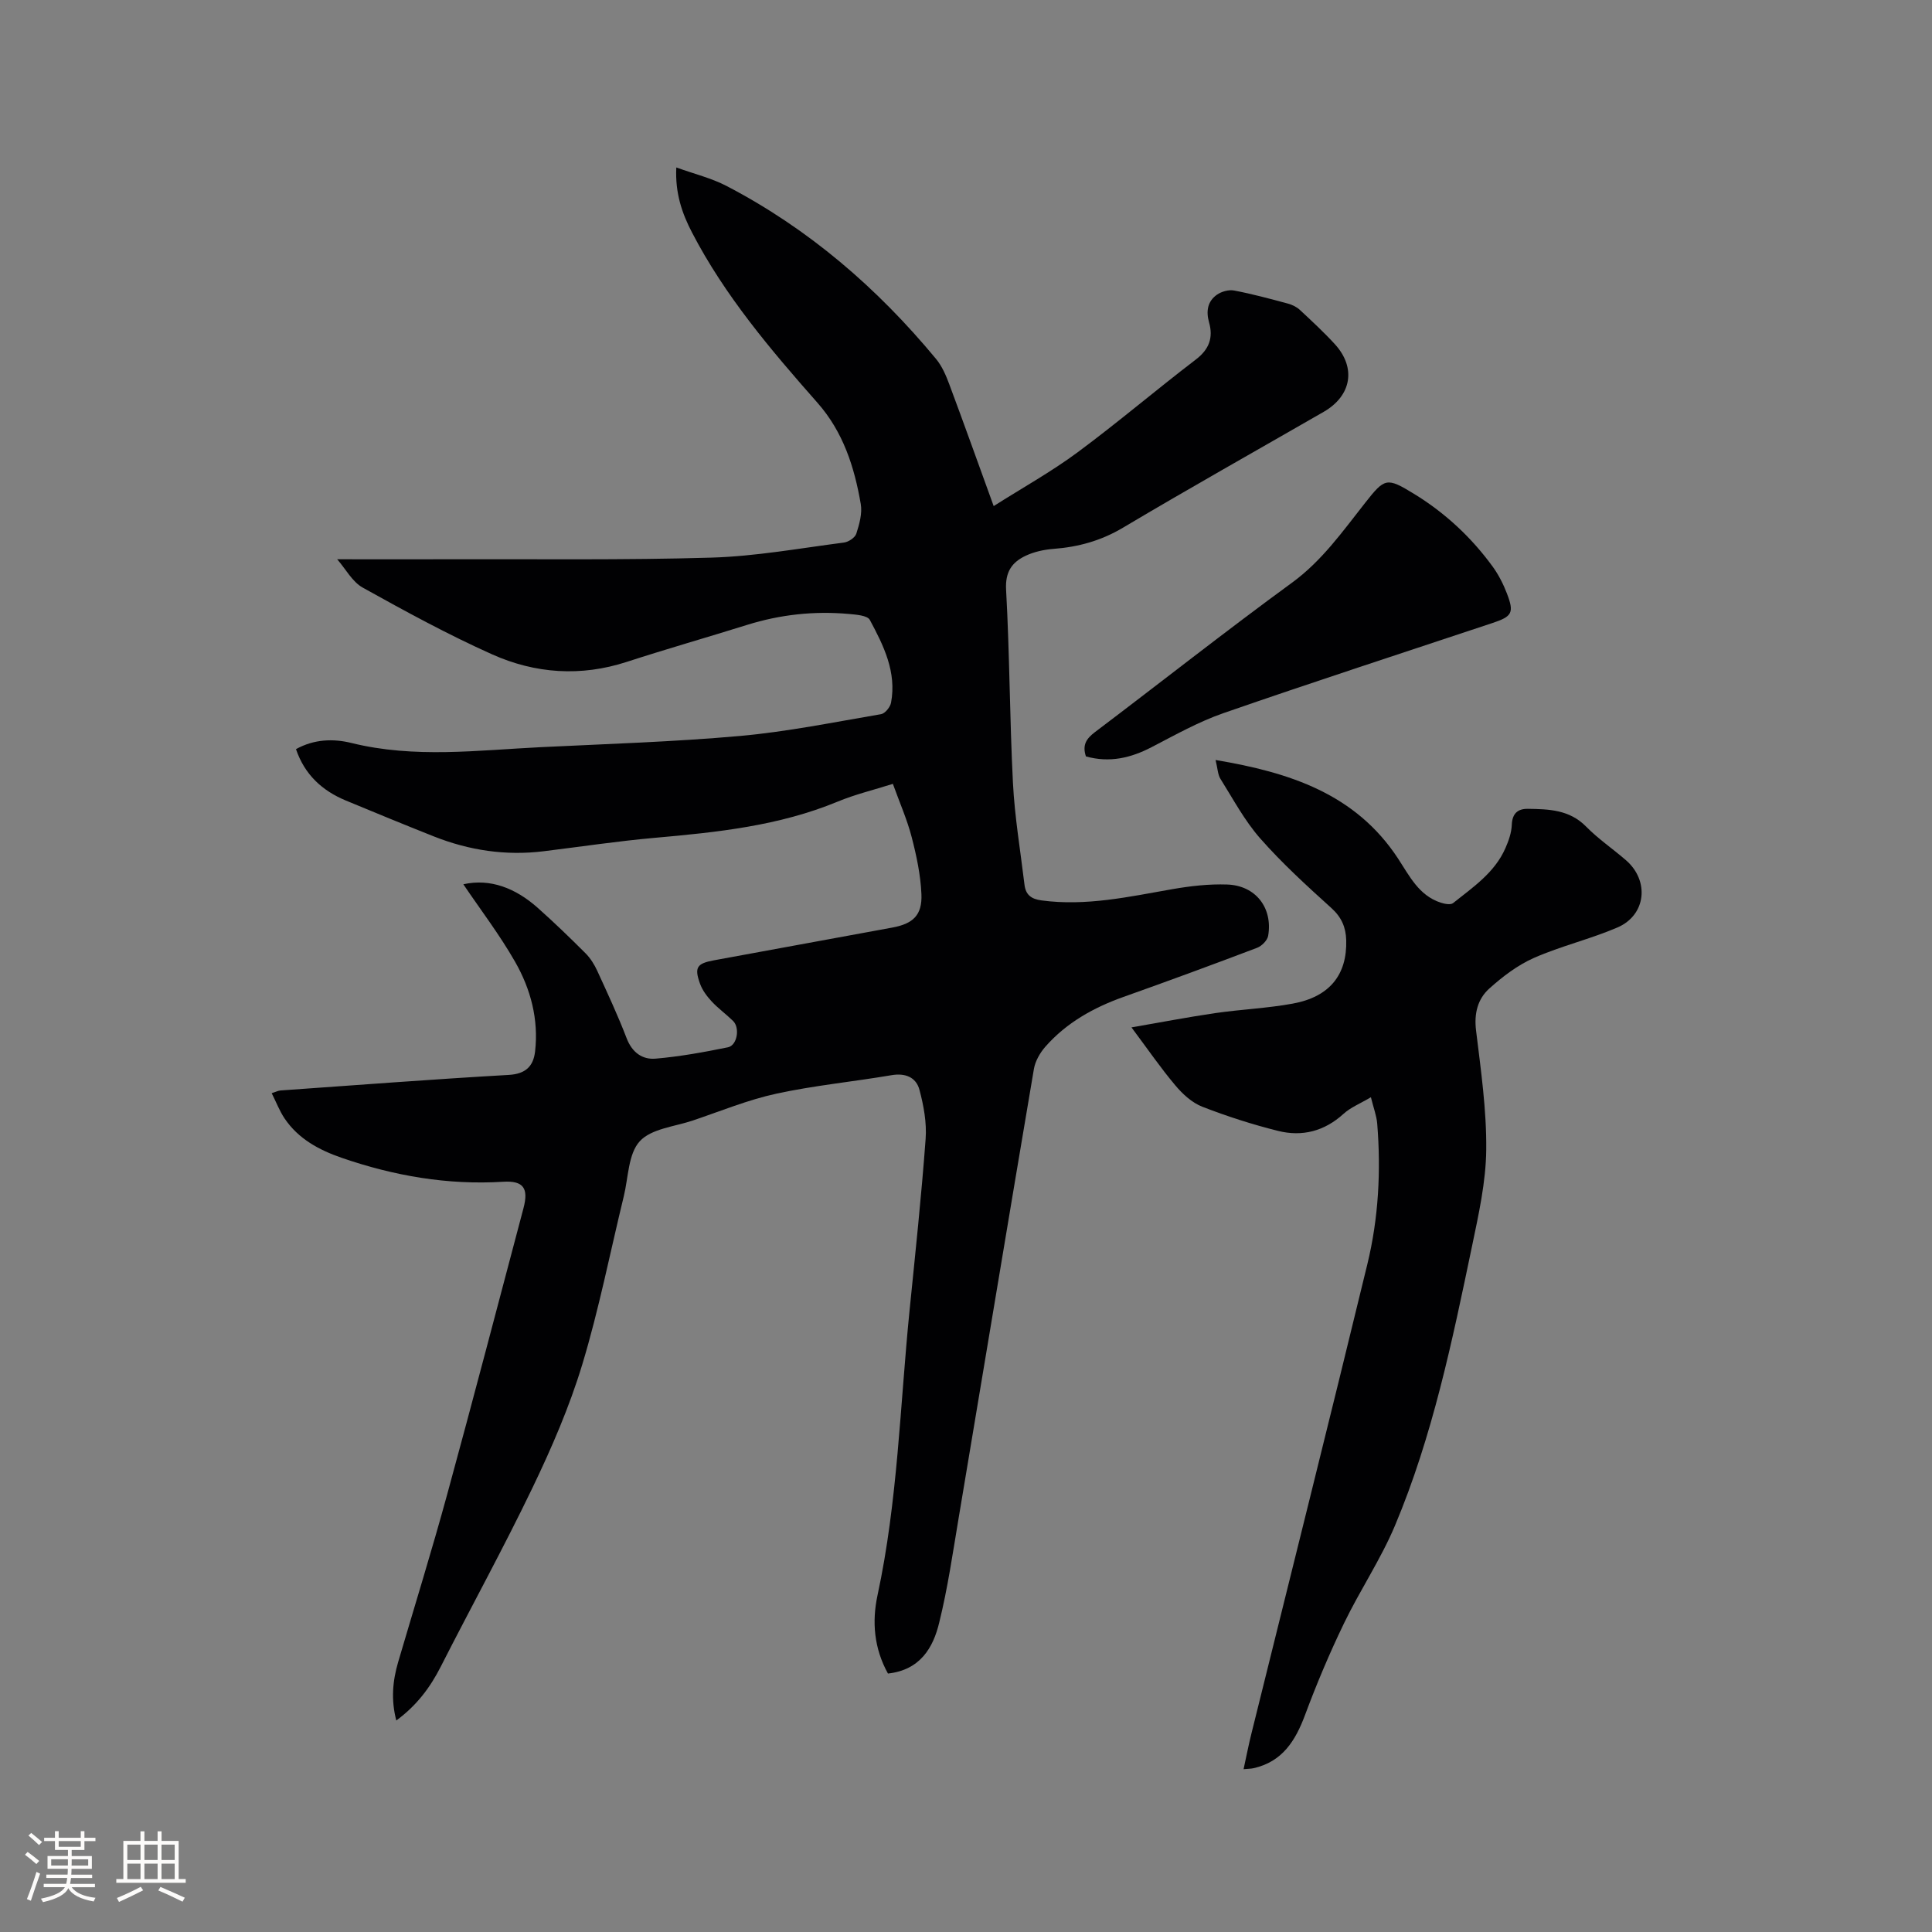
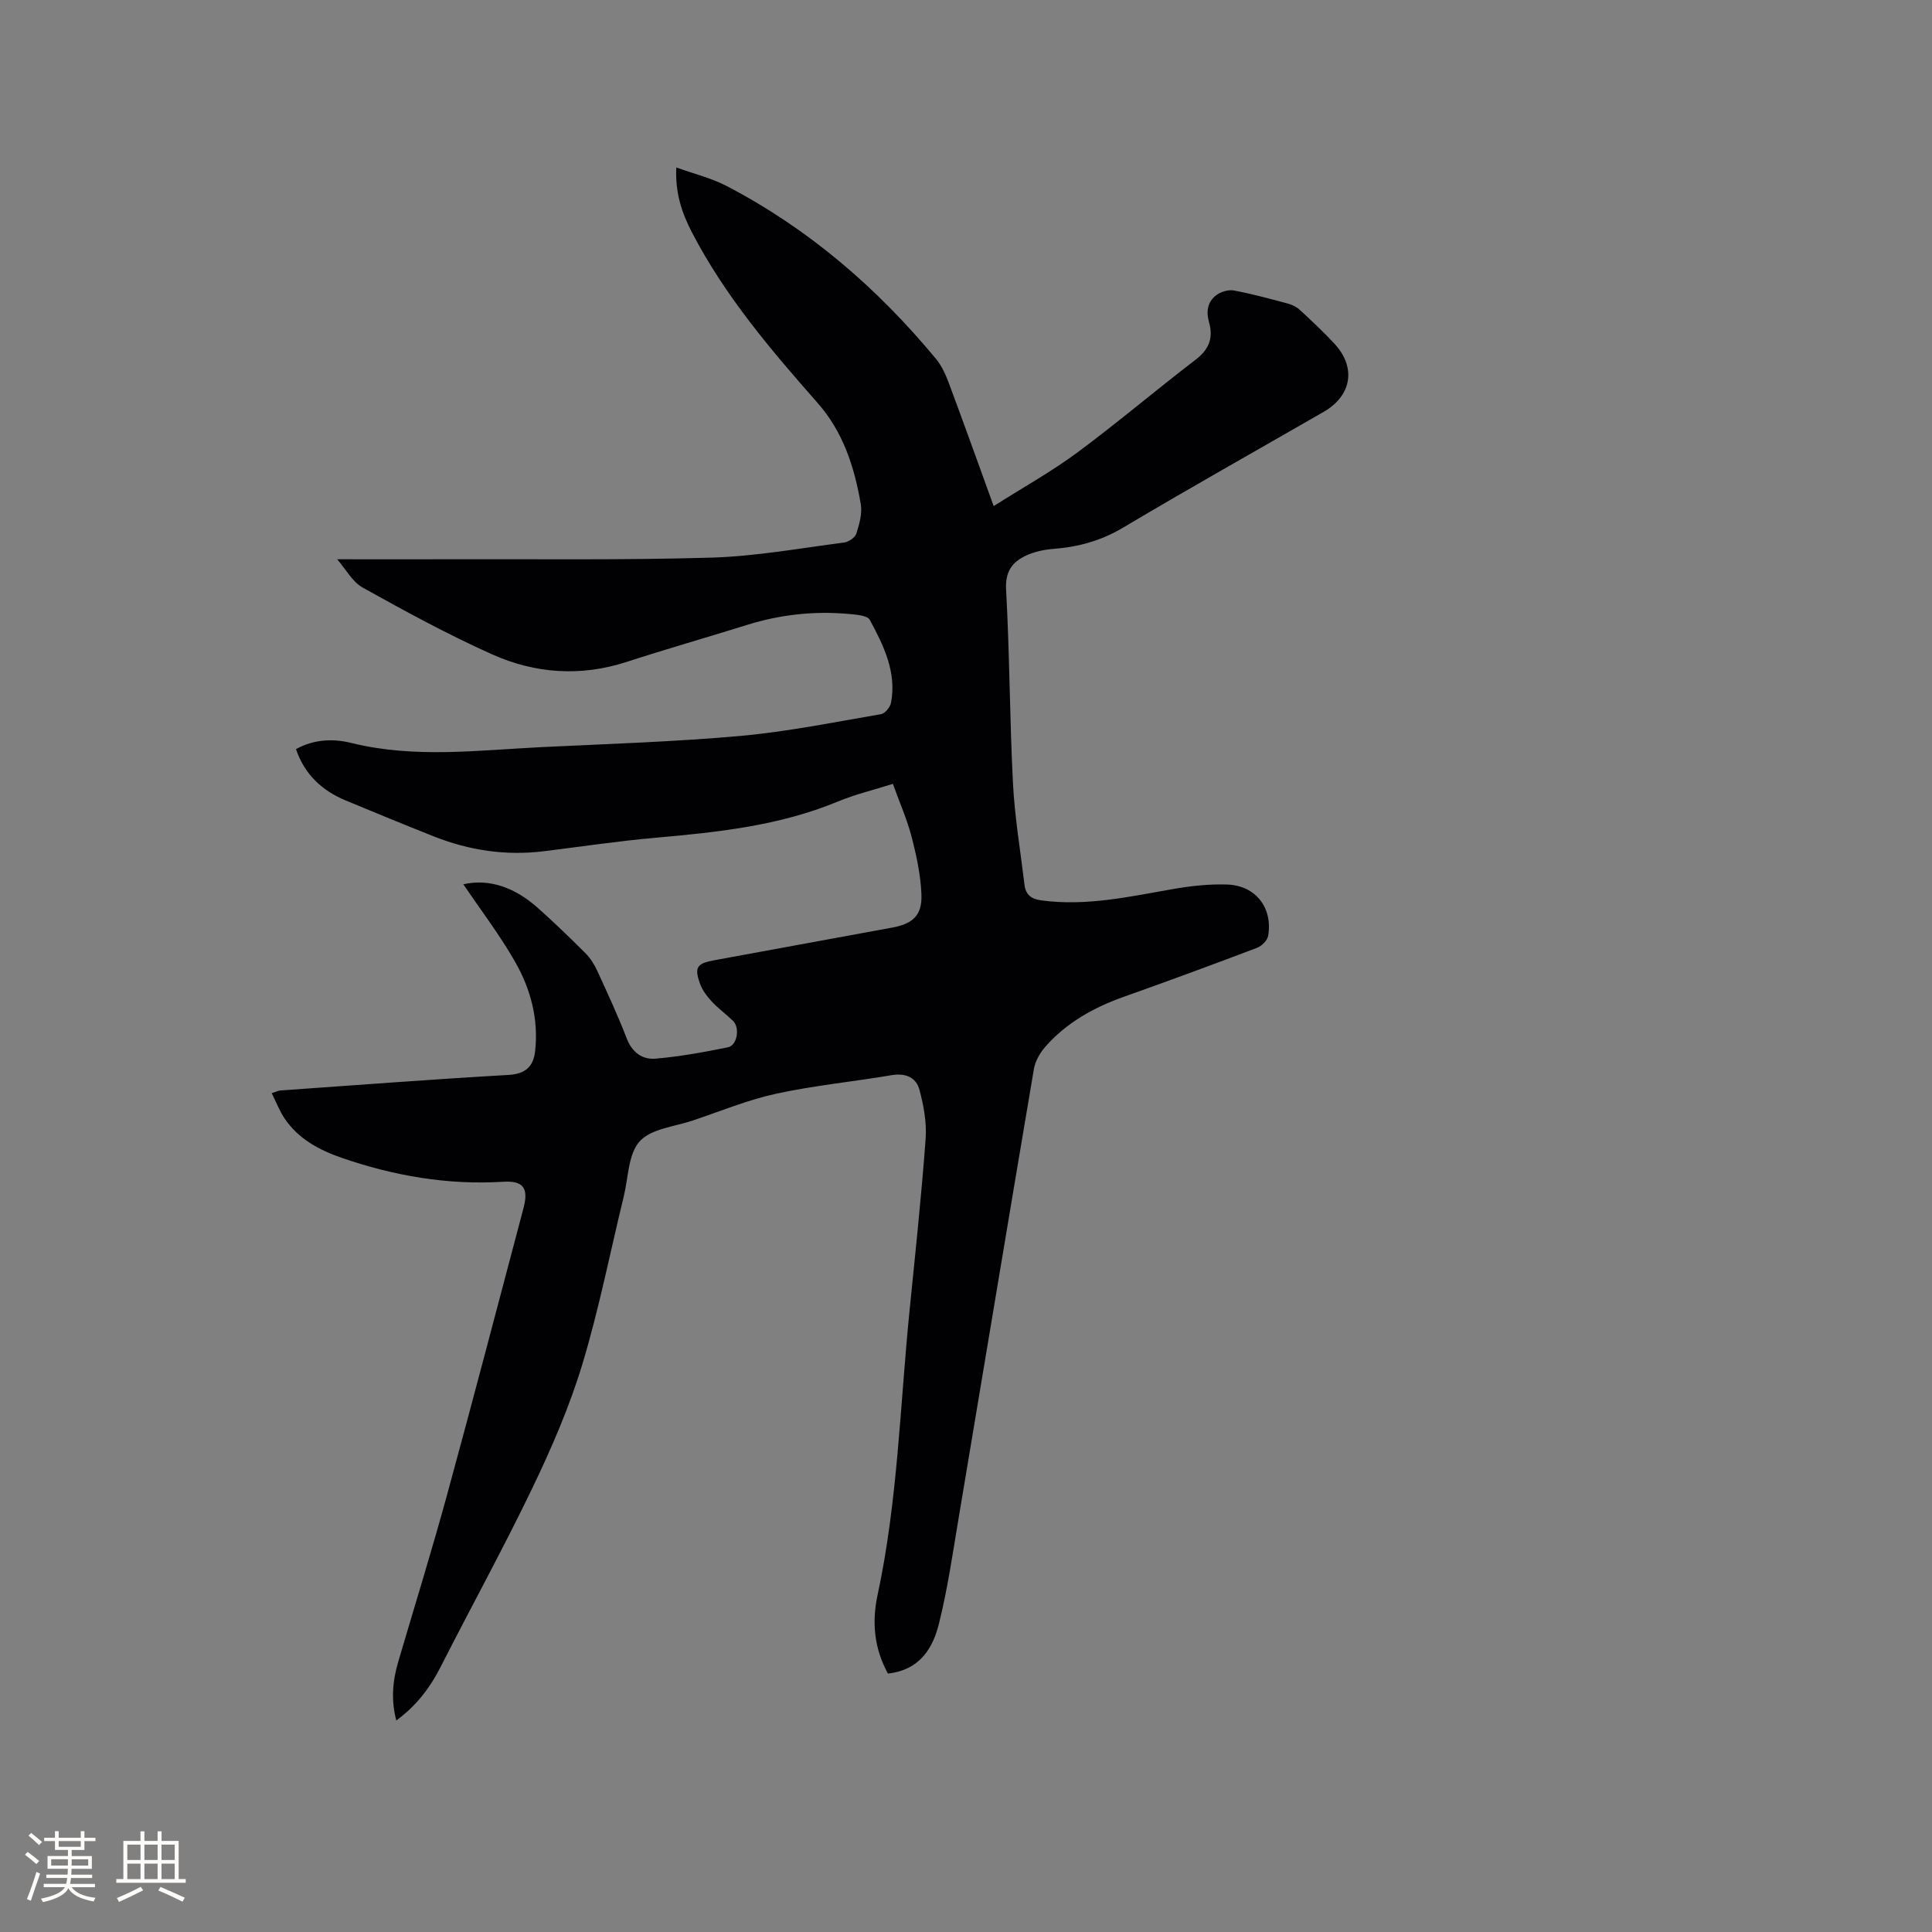
<svg xmlns="http://www.w3.org/2000/svg" enable-background="new 0 0 400 400" viewBox="0 0 400 400">
  <rect x="0" y="0" width="400" height="400" fill="#808080" stroke="none" />
  <g fill="#010103">
    <path d="m183.84 346.49c-2.9-5.24-3.33-10.76-2.16-16.2 4.19-19.47 4.66-39.33 6.64-59.03 1.19-11.81 2.45-23.62 3.32-35.45.25-3.36-.4-6.9-1.28-10.19-.7-2.59-2.92-3.51-5.81-3.01-7.93 1.35-15.99 2.12-23.84 3.83-5.86 1.27-11.49 3.6-17.21 5.53-3.81 1.29-8.66 1.7-11.05 4.32s-2.35 7.48-3.3 11.38c-2.83 11.62-5.14 23.41-8.6 34.84-2.65 8.75-6.34 17.27-10.31 25.53-6 12.49-12.7 24.65-18.98 37.01-2.2 4.33-4.98 8.05-9.21 11.16-1.12-4.29-.76-8.19.38-12.09 3.4-11.57 6.98-23.1 10.16-34.74 5.39-19.71 10.55-39.48 15.79-59.23 1.09-4.12.02-5.74-4.21-5.48-11.51.71-22.59-1.22-33.41-4.95-4.67-1.61-8.97-3.91-11.83-8.14-1.04-1.54-1.71-3.32-2.68-5.25.9-.28 1.35-.53 1.82-.56 15.75-1.11 31.49-2.32 47.25-3.22 3.51-.2 5.1-1.79 5.46-4.83.77-6.64-.9-12.94-4.14-18.6-3.2-5.61-7.16-10.78-10.71-16.04 5.6-1.25 10.82.81 15.38 4.86 3.41 3.03 6.69 6.2 9.91 9.42 1.01 1.01 1.83 2.32 2.43 3.63 2.12 4.62 4.27 9.23 6.09 13.97 1.13 2.94 3.25 4.46 6 4.22 5.02-.43 10.02-1.34 14.97-2.35 1.93-.39 2.52-4.03 1.07-5.45-1.44-1.41-3.1-2.6-4.46-4.07-.98-1.06-1.91-2.31-2.39-3.65-1.22-3.38-.64-4.19 2.9-4.84 12.29-2.25 24.59-4.51 36.88-6.77 4.32-.79 6.25-2.56 6.06-6.94-.17-3.96-1.02-7.95-2.02-11.81-.95-3.65-2.5-7.15-3.89-11.01-4.04 1.28-7.86 2.19-11.44 3.68-12.13 5.02-24.94 6.35-37.83 7.49-7.69.68-15.35 1.84-23.02 2.78-7.85.97-15.43-.17-22.75-3.07-6.1-2.42-12.17-4.92-18.22-7.43-4.9-2.04-8.52-5.35-10.32-10.64 3.74-2.07 7.71-2.21 11.5-1.27 13.04 3.22 26.14 1.5 39.22.86 13.76-.67 27.54-1.1 41.25-2.32 9.78-.88 19.47-2.86 29.17-4.51.82-.14 1.89-1.46 2.06-2.37 1.19-6.34-1.54-11.84-4.39-17.14-.5-.94-2.85-1.1-4.38-1.24-7.15-.64-14.16.12-21.04 2.27-8.29 2.59-16.64 4.97-24.89 7.65-9.55 3.11-18.97 2.44-27.91-1.56-9.15-4.1-18-8.93-26.77-13.81-2.17-1.21-3.53-3.86-5.29-5.87 8.08 0 15.46.02 22.83 0 18.21-.06 36.44.2 54.63-.34 9.18-.27 18.32-1.94 27.46-3.12.95-.12 2.3-1.02 2.56-1.84.63-1.96 1.26-4.19.92-6.15-1.32-7.66-3.63-14.91-8.98-20.97-9.68-10.97-19.16-22.14-25.96-35.24-2.05-3.94-3.51-8.12-3.25-13.46 3.77 1.36 7.3 2.21 10.42 3.84 16.97 8.84 31.18 21.1 43.34 35.78 1.25 1.5 2.08 3.44 2.77 5.3 3.03 8.11 5.94 16.27 9.18 25.19 6.03-3.83 11.94-7.11 17.33-11.1 8.35-6.18 16.26-12.93 24.52-19.24 2.78-2.12 3.64-4.54 2.74-7.71-.65-2.29-.31-4.33 1.6-5.69.95-.68 2.48-1.11 3.6-.89 3.74.71 7.43 1.71 11.11 2.7.88.24 1.81.68 2.48 1.3 2.48 2.31 4.98 4.62 7.27 7.12 4.45 4.88 3.44 10.68-2.33 14-13.86 7.98-27.81 15.81-41.56 23.99-4.54 2.7-9.24 3.99-14.38 4.38-1.96.15-4.03.6-5.79 1.44-2.81 1.34-4.22 3.31-4.02 7.01.74 13.32.74 26.68 1.42 40.01.36 7.05 1.55 14.05 2.39 21.07.25 2.05 1.34 2.96 3.52 3.25 9.23 1.24 18.13-.76 27.1-2.33 3.73-.65 7.57-1.09 11.34-.96 5.89.2 9.47 4.81 8.49 10.61-.16.96-1.34 2.14-2.31 2.5-9.19 3.49-18.41 6.88-27.67 10.17-6.19 2.21-11.78 5.33-16.15 10.3-1.11 1.27-2.09 2.97-2.37 4.6-5.26 31.02-10.39 62.05-15.6 93.08-1.21 7.2-2.25 14.45-4 21.52-1.24 5.23-3.95 9.85-10.62 10.58z" />
-     <path d="m234.26 212.71c6.13-1.06 11.69-2.13 17.29-2.95 5.34-.78 10.78-1 16.08-1.97 7.66-1.39 11.29-5.98 11.09-13.14-.08-2.65-.95-4.72-3.04-6.62-5.11-4.62-10.23-9.29-14.77-14.45-3.24-3.68-5.6-8.14-8.23-12.33-.56-.89-.57-2.13-1.01-3.9 15.41 2.58 29.01 7.03 37.78 20.4 2.39 3.64 4.3 7.64 8.82 9.13.8.26 2.06.51 2.57.1 4.12-3.29 8.62-6.3 10.84-11.38.67-1.52 1.26-3.2 1.32-4.83.09-2.36 1.25-3.34 3.33-3.31 4.34.06 8.61.17 12.05 3.67 2.51 2.56 5.54 4.61 8.26 6.97 4.92 4.27 4.17 11.38-1.78 13.93-5.62 2.41-11.67 3.83-17.26 6.29-3.38 1.49-6.49 3.86-9.26 6.35-2.4 2.16-3.17 5.16-2.74 8.67 1 8.2 2.19 16.47 2.11 24.69-.07 6.7-1.58 13.44-2.96 20.06-4.09 19.59-8.14 39.24-15.94 57.78-2.94 6.98-7.25 13.38-10.55 20.22-2.98 6.17-5.66 12.51-8.05 18.94-2 5.37-4.7 9.72-10.69 11.06-.51.11-1.04.11-2.05.2.57-2.62 1.04-5.04 1.64-7.44 8.01-32.37 16.13-64.72 23.99-97.13 2.31-9.51 2.83-19.28 2.04-29.06-.13-1.63-.75-3.23-1.31-5.49-2.2 1.31-4.19 2.09-5.66 3.43-3.96 3.61-8.56 4.79-13.56 3.54-5.32-1.33-10.59-3.02-15.7-5.01-2.12-.83-4.06-2.61-5.56-4.4-3.04-3.6-5.74-7.54-9.09-12.02z" />
-     <path d="m224.83 156.61c-.8-2.38.11-3.7 1.85-5.02 13.62-10.29 27.01-20.87 40.79-30.93 6.25-4.56 10.52-10.66 15.16-16.54 4.08-5.18 4.45-5.35 10.15-1.86 6.4 3.92 11.82 8.96 16.24 15.02 1.23 1.69 2.22 3.63 2.97 5.59 1.54 4.01 1.09 4.76-3 6.12-18.57 6.18-37.18 12.23-55.67 18.65-5.16 1.79-10.01 4.52-14.89 7.05-4.32 2.24-8.68 3.28-13.6 1.92z" />
  </g>
  <path d="m5.17 384 .55-.58c.85.61 1.65 1.24 2.4 1.87l-.59.64c-.83-.73-1.62-1.38-2.36-1.93m1.22 9.53-.82-.34c.71-1.76 1.37-3.64 1.98-5.63.24.13.5.25.76.36-.6 1.67-1.24 3.54-1.92 5.61m-.5-13.5.57-.54c.56.44 1.31 1.06 2.26 1.87l-.64.64c-.68-.66-1.41-1.32-2.19-1.97m3.25.46h2.24v-1.36h.77v1.36h4.57v-1.36h.76v1.36h2.28v.69h-2.28v1.84h-2.64v1.26h4.18v2.64h-4.21c0 .45-.02.86-.05 1.21h4.32v.69h-4.38c-.04.34-.1.75-.19 1.22h5.15v.69h-4.82c.87 1.19 2.51 1.92 4.93 2.19-.17.31-.3.57-.37.76-2.77-.49-4.52-1.41-5.26-2.76-.56 1.26-2.3 2.23-5.24 2.9-.12-.24-.26-.48-.43-.72 2.73-.55 4.38-1.34 4.96-2.38h-4.38v-.69h4.65c.1-.38.17-.79.21-1.22h-4.32v-.69h4.4c.03-.34.05-.75.05-1.21h-4.2v-2.64h4.23v-1.26h-2.69v-1.84h-2.24zm1.46 4.46v1.29h3.45c.01-.4.02-.57.01-.53v-.32-.45h-3.46zm1.55-2.59h4.57v-1.19h-4.57zm6.11 2.59h-3.42v.77c-.01.19-.01.37-.02.53h3.44z" fill="#fcfbfa" />
  <path d="m32.63 379.16h.82v1.98h3.54v7.89h1.46v.78h-14.37v-.78h1.46v-7.89h3.54v-1.98h.82v1.98h2.73zm-3.49 11.48.5.73c-1.61.82-3.28 1.63-5 2.41-.13-.27-.28-.55-.44-.82 1.75-.72 3.4-1.49 4.94-2.32m-2.78-5.55h2.73v-3.18h-2.73zm0 3.95h2.73v-3.2h-2.73zm3.54-3.95h2.73v-3.18h-2.73zm0 3.95h2.73v-3.2h-2.73zm7.89 4.68c-1.84-.92-3.51-1.7-5.02-2.32l.45-.73c1.89.8 3.57 1.55 5.04 2.23zm-1.62-11.81h-2.73v3.18h2.73zm-2.73 7.13h2.73v-3.2h-2.73z" fill="#fcfbfa" />
</svg>